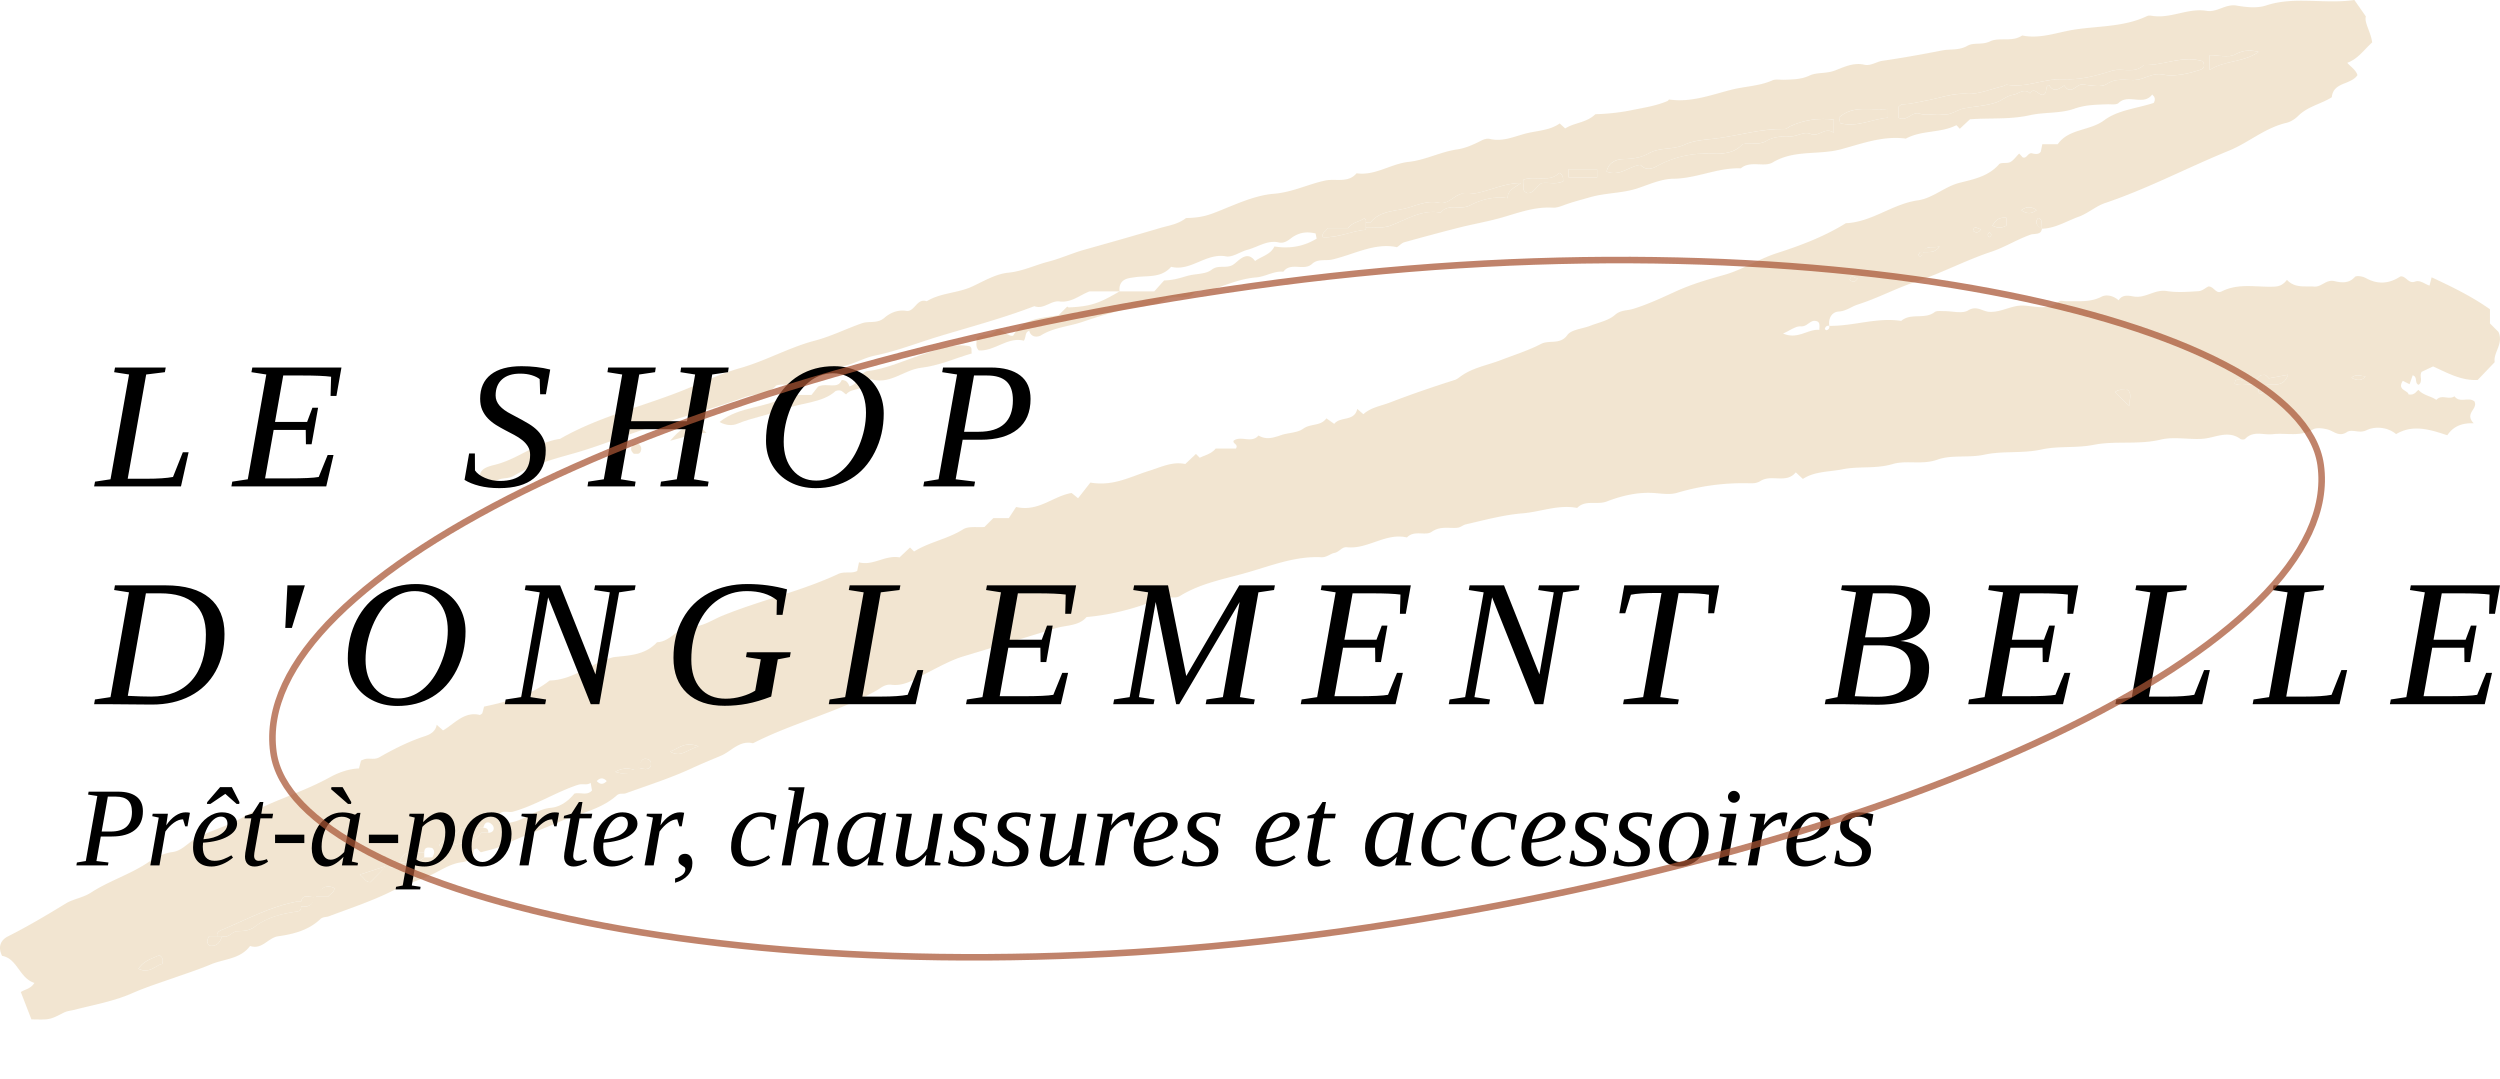
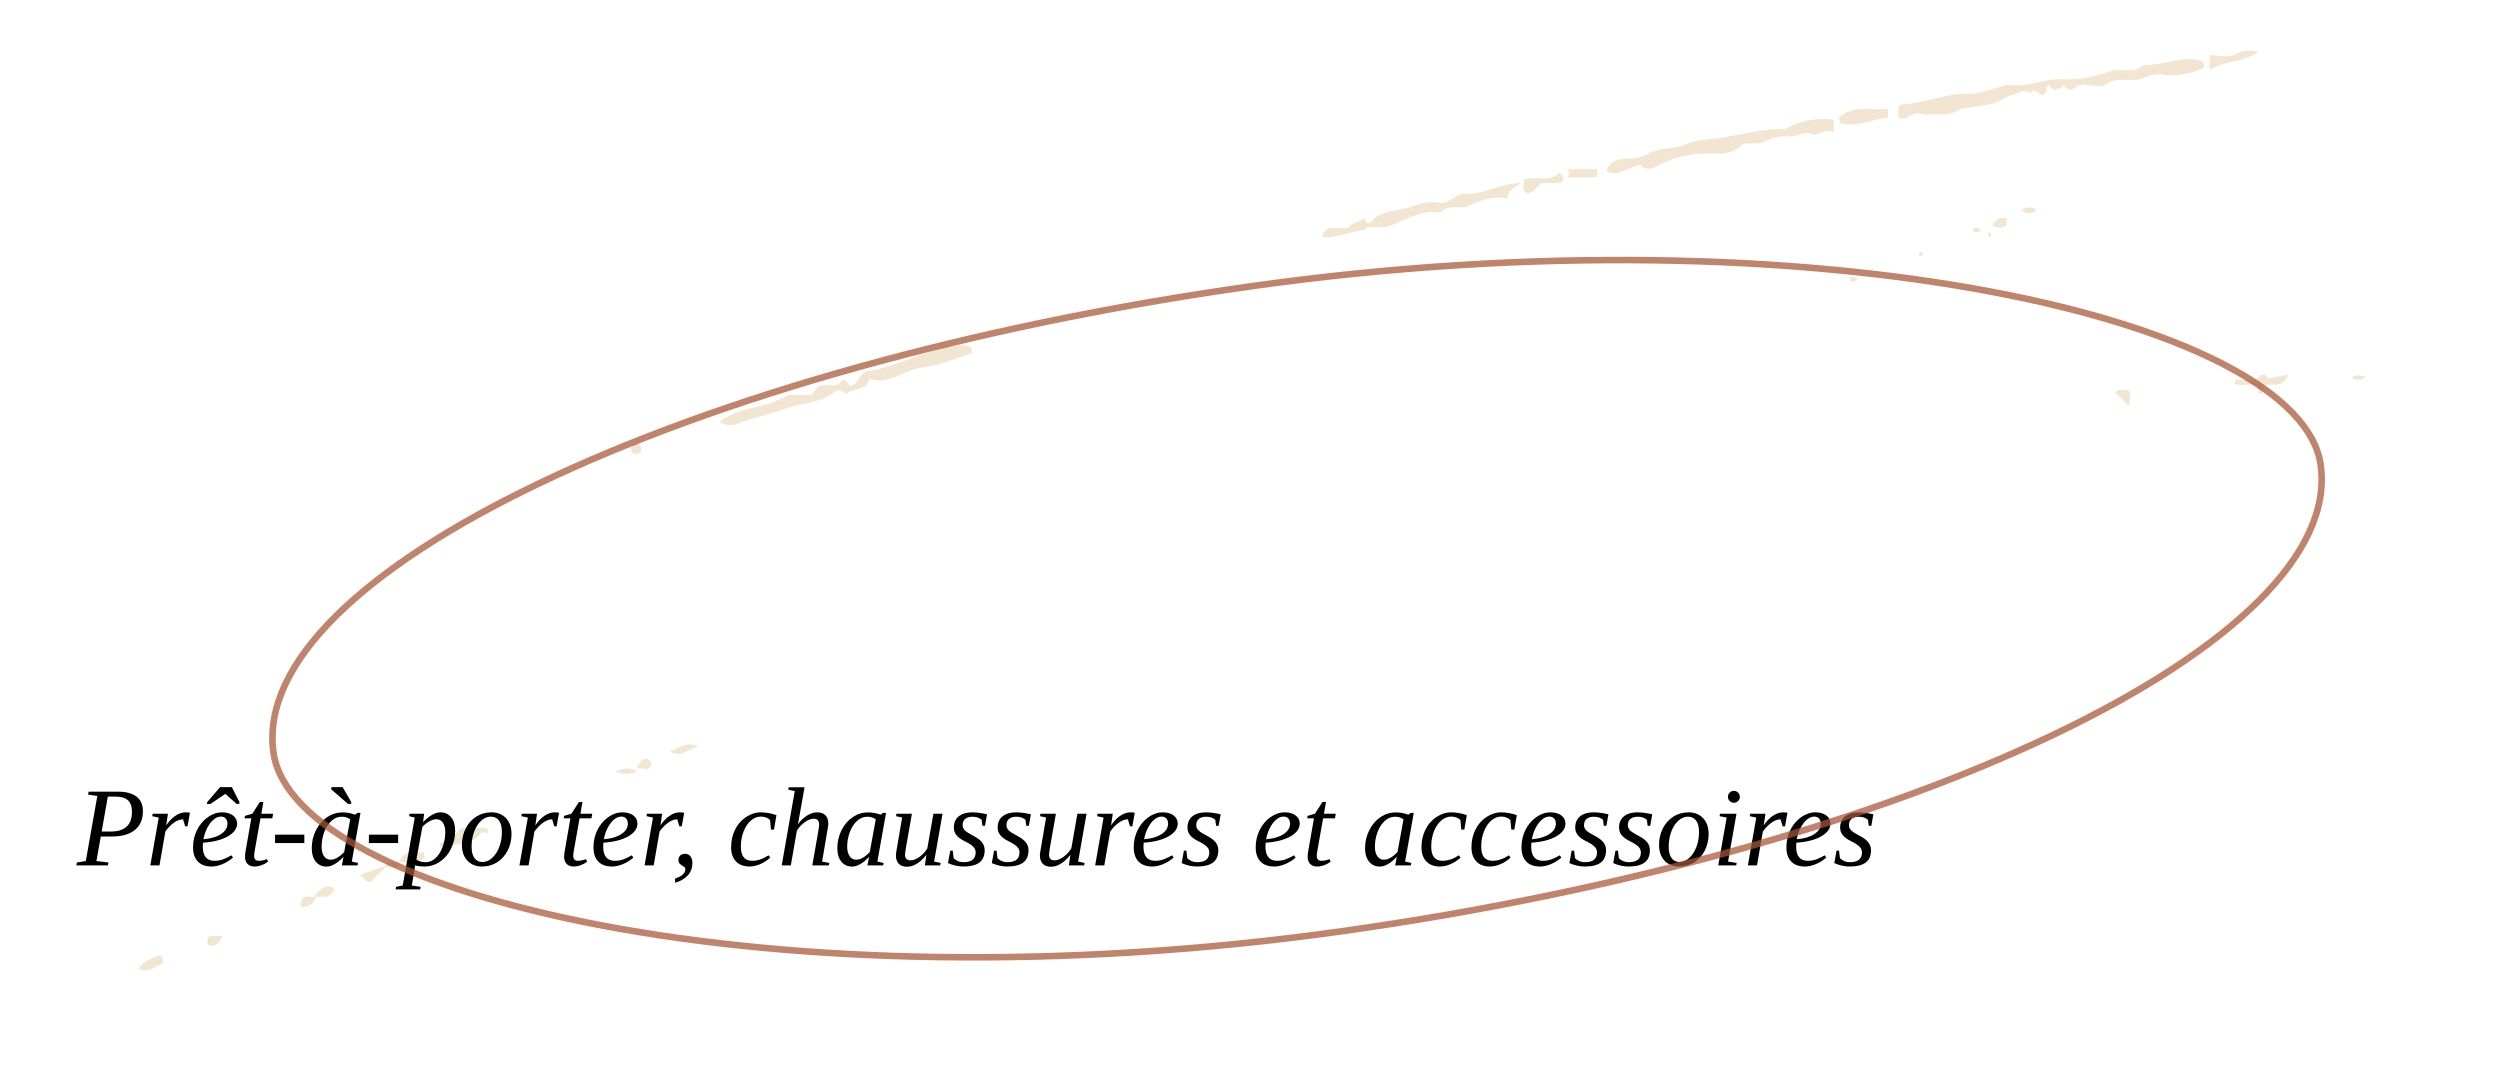
<svg xmlns="http://www.w3.org/2000/svg" preserveAspectRatio="none" height="2157.48" width="5000" viewBox="415 255.516 380 163.969">
  <defs />
  <style>.aD6z1nYkhcolor {fill:#000000;fill-opacity:1;}.aDQwTqo6tafillColor {fill:#EEECE0;fill-opacity:0;}.aDQwTqo6tastrokeColor-str {stroke:#A95534;stroke-opacity:0.73;}.aLgOaV3zRcolors-0 {fill:#B8770B;fill-opacity:1;}.ashadowfJ5Fg2C8io-floo {flood-color:#A95534;flood-opacity:1;}.aw24Iorq9Jcolor {fill:#000000;fill-opacity:1;}.icon3-str {stroke:#451813;stroke-opacity:1;}</style>
  <defs>
    <filter color-interpolation-filters="sRGB" primitiveUnits="userSpaceOnUse" filterUnits="userSpaceOnUse" id="YAI5OysK-" height="51.65" width="365.693" y="311.175" x="429.307">
      <feMerge>
        <feMergeNode in="SourceGraphic" />
      </feMerge>
    </filter>
  </defs>
  <g transform="rotate(0 415 255.516)" opacity="0.19">
    <svg viewBox="29.761 180.002 507.402 206.925" preserveAspectRatio="none" version="1.1" y="255.516" x="415" height="154.969" width="380">
      <g transform="matrix(1 0 0 1 0 0)">
        <g>
-           <path class="aLgOaV3zRcolors-0" data-sanitized-data-color="1" data-color="1" d="M444.145 226.427c.014 1.279-1.57.963-2.18 1.175-2.787.967-5.29 2.578-8.05 3.496-5.274 1.753-10.175 4.388-15.461 6.136-3.924 1.298-7.625 3.305-11.595 4.561-1.326.419-2.384 1.351-3.938 1.443-1.354.08-2.116 1.361-1.885 2.899-.482-.083-.785.137-.889.593-.017.077.217.311.294.294.457-.103.678-.406.594-.887 4.895.078 9.655-1.769 14.595-1.001 1.952-1.704 4.742-.223 6.777-1.784.432-.332 1.255-.196 1.898-.205 1.667-.024 3.697.588 4.915-.151 1.733-1.051 2.912.213 4.251.294 2.538.154 4.571-1.422 7.105-1.265 2.321.144 4.919 1.008 7.111-.851.29-.246.972-.022 1.472-.036 2.4-.067 4.798.292 7.13-.918.999-.518 2.452-.193 3.469.734.793-1.288 2.114-.918 3.157-.762 2.349.351 4.205-1.509 6.608-1.121 2.112.341 4.329.156 6.488.023.705-.044 1.374-.656 1.943-.949 1.161-.06 1.512 1.614 2.733.996 3.401-1.724 7.05-.823 10.593-.959 1.061-.041 1.861-.348 2.638-1.38 1.621 1.732 3.626 1.226 5.534 1.367 1.51.111 2.401-1.502 4.109-1.11 1.311.3 2.912.558 4.143-.846.255-.29 1.456-.203 2.296.261 2.27 1.253 4.603 1.184 6.934-.358 1.093-.235 1.608 1.551 2.964 1.049 1.096-.406 1.966.523 2.961.79l.427-1.671c4.017 1.888 7.977 3.765 11.837 6.486v2.874l1.739 1.736c1.072 2.412-1.084 4.139-.778 6.128l-3.45 3.617c-3.389.158-6.119-1.433-9.055-2.75l-2.302 1.087c-.573.755.346 1.957-.635 2.65-.892-.363-.126-1.619-1.194-1.932l-.642 1.81-1.37-.699c-1.209 1.927 1.045 1.896 1.159 2.757 1.255.209 1.503-.568 2.022-.916.962 1.131 2.494 1.231 3.63 2.032 1.069-1.22 2.576.096 3.671-.737 1.061 1.473 2.877.063 4.055 1.045.795 1.587-2.111 2.367-.149 4.444-2.635-.102-4.244.787-5.361 2.433-3.605-1.203-6.997-2.248-10.384-.237-1.839-1.526-4.383-1.582-5.994-.795-1.562.763-2.897-.334-4.014.396-1.619 1.058-2.643-.239-3.944-.556-.944-.23-2.208-.415-2.951.022-2.626 1.542-5.428.632-8.127.95-1.877.221-3.973-.786-5.614.959-.156.166-.742.159-.962.001-2.582-1.858-5.121-.196-7.693-.023-2.822.19-5.793-.483-8.473.161-4.546 1.093-9.188.19-13.585 1.06-3.586.71-7.184.192-10.598.945-3.891.858-7.857.243-11.581 1.049-3.253.704-6.664-.024-9.56 1.013-3.15 1.128-6.244.05-9.129.906-3.379 1.002-6.821.391-10.09 1.047-2.723.546-5.676.386-8.085 1.963l-1.449-1.339c-1.897 2.367-4.9.346-7.124 1.736-.807.505-1.527.499-2.308.479a47.15 47.15 0 0 0-14.697 1.949c-1.38.408-2.99.158-4.482.043-3.426-.265-6.65.527-9.8 1.721-1.931.732-4.26-.421-5.966 1.295-3.793-.731-7.38.792-11.083 1.097-3.889.321-7.727 1.367-11.551 2.252-.527.122-1.009.618-1.718.679-1.721.148-3.404-.405-5.184.832-1.244.864-3.541-.428-4.995 1.133-4.335-1.008-7.941 2.44-12.176 1.984-1.081-.116-1.521.972-2.563 1.154-.786.137-1.544.929-2.613.875-5.491-.278-10.536 1.851-15.658 3.27-4.427 1.227-9.045 2.099-13.095 4.616-.949.59-2.578.087-2.865.087-5.754 2.341-10.708 3.679-16.07 4.169-1.557 1.863-4.14 1.607-6.341 2.288a2191.665 2191.665 0 0 1-18.669 5.694c-2.533.759-5.072 2.208-7.559 3.451-2.19 1.094-4.399 2.649-7.002 2.309-1.376-.18-2.222.705-3.043 1.164-7.988 4.468-16.977 6.563-25.083 10.712-2.727-.66-4.343 1.598-6.463 2.505-1.98.847-3.986 1.653-5.945 2.564-4.319 2.007-8.902 3.45-13.392 5.083-.576.21-1.232-.119-1.836.421-3.343 2.983-7.827 3.679-11.756 5.413-3.78 1.668-7.76 2.965-11.509 4.809-1.354.666-2.914.913-4.336 1.338l-.801-.799c-.217.104-.644.211-.646.326-.032 1.597-.988 2.307-2.412 2.484-2.705.337-4.809 2.077-7.253 3.023-2.298.889-4.608 1.681-6.85 2.801-4.117 2.057-8.539 3.514-12.864 5.141-.568.214-1.211.073-1.765.595-2.393 2.255-5.39 3.025-8.564 3.472-1.986.28-3.257 2.799-5.679 1.961-1.968 2.684-5.254 2.607-7.954 3.737-2.557 1.07-5.204 1.928-7.822 2.847-2.764.97-5.531 1.859-8.243 3.05-3.655 1.606-7.714 2.309-11.619 3.325-.756.197-1.466.209-2.256.619-2.866 1.49-2.923 1.38-6.481 1.325l-2.154-5.55c.789-.535 2.018-.645 2.757-1.855-3.066-.962-3.447-4.952-6.56-5.489-.959-1.969-.162-3.276 1.207-3.963 4.04-2.026 7.896-4.334 11.751-6.683 1.496-.911 3.468-1.143 5.081-2.191 3.637-2.364 7.849-3.651 11.501-6.07 1.466-.971 3.118-1.916 5.107-2.173 1.849-.239 3.181-1.963 4.81-2.831 2.979-1.588 6.378-2.425 9.269-4.135 5.621-3.326 11.968-4.991 17.653-8.121 1.914-1.054 3.95-1.791 6.056-1.874l.418-1.602c.289-.108.57-.252.868-.316.936-.199 1.874.208 2.862-.354 2.949-1.678 5.98-3.218 9.227-4.273 1.185-.385 2.162-.987 2.409-2.312l1.28 1.142c2.353-1.361 4.326-3.947 7.488-3.126.23-.167.43-.236.473-.358.151-.439.249-.897.366-1.348 4.735-1.018 9.398-2.216 13.31-5.296 4.912-.099 8.5-3.654 13.031-4.749 3.121-.35 6.353-.395 8.758-3.019 2.721-.072 4.315-3.101 6.641-3.104 2.658-.004 4.536-1.426 6.633-2.279 7.728-3.144 15.933-4.944 23.496-8.465 1.318-.613 2.584-.001 3.855-.61l.368-1.766c2.827.782 5.315-1.526 8.235-.998l2.129-2.009.819.817c3.09-1.943 6.808-2.519 9.954-4.505 1.094-.691 2.845-.344 4.33-.473l1.804-1.801h3.143l1.481-2.259c4.539 1.057 7.486-2.221 11.262-2.839l1.317 1.066 2.494-3.185c4.615.824 8.172-1.215 11.916-2.381 2.419-.754 4.739-1.945 7.339-1.382l2.171-2.042.776.774c1.036-.534 2.271-.724 3.236-1.873h4.113c.535-.91-.722-.942-.473-1.599 1.509-1.105 3.635.632 5.044-1.049 1.582.922 2.909.499 4.624-.088 1.38-.472 3.288-.439 4.45-1.29 1.497-1.096 3.521-.456 4.707-2.102l1.591 1.12c1.233-1.585 4.091-.4 4.672-3.04l1.237 1.081c1.54-1.399 3.597-1.68 5.461-2.4 4.32-1.668 8.701-3.161 13.115-4.564.433-.137.815-.461 1.193-.734 2.447-1.769 5.409-2.235 8.142-3.29s5.606-1.956 8.126-3.267c1.74-.904 3.881.245 5.368-1.815.824-1.141 3.051-1.254 4.629-1.874 1.72-.676 3.729-1.055 5.035-2.213 1.149-1.019 2.438-.853 3.546-1.184 3.135-.938 6.063-2.346 8.992-3.672 3.147-1.424 6.364-2.346 9.665-3.274 3.674-1.033 7.007-3.232 10.656-4.406 4.887-1.572 9.626-3.363 13.994-6.073 5.28-.222 9.446-3.909 14.597-4.637 3.086-.436 5.452-2.804 8.52-3.575 2.837-.712 5.84-1.302 7.974-3.745.397-.455 1.609-.103 2.273-.45.705-.369 1.205-1.128 1.817-1.739l.705.775c.87.364 1.034-1.05 1.952-.804.566.152 1.335.277 1.73-.349l.313-1.517h3.129c2.275-3.215 6.469-2.634 9.484-4.893 2.689-2.015 6.616-2.382 9.978-3.47.298-.46.293-.912.079-1.299l-.37-.413c-1.789 2.378-4.831-.224-6.823 1.712-.45.437-1.552.244-2.356.272-2.238.077-4.388.103-6.629.893-2.842 1.002-6.13.671-9.004 1.316-4.096.92-8.102.523-12.186.833l-2.055 1.925c-.274-.273-.634-.755-.727-.708-3.217 1.614-7.034.959-10.205 2.703-4.59-.625-8.88 1.001-13.13 2.153-4.574 1.24-9.517.047-13.901 2.676-1.769 1.061-4.515-.455-6.483 1.204-4.683-.178-8.974 2.067-13.677 2.111-2.398.022-4.82 1.115-7.167 1.911-3.155 1.069-6.513.915-9.723 1.838-1.773.51-3.626.976-5.352 1.619-.783.292-1.496.547-2.283.501-3.573-.212-6.841 1.008-10.187 1.978-2.845.825-5.786 1.317-8.663 2.043-3.766.95-7.516 1.971-11.26 3.006-.434.12-.79.525-1.469.997-4.473-.971-8.687 1.458-13.116 2.499-1.335.314-2.94-.201-4.105.882-1.667 1.551-4.312-.464-5.841 1.594-1.955-.182-3.592 1.013-5.575 1.167-2.868.222-5.739 1.372-8.483 2.348-1.407.501-2.952-.199-4.125.889-1.664 1.543-3.958.061-5.969 1.399-1.273.847-3.55 1.059-5.432 1.367-3.789.621-7.567 1.793-11.216 3.026-2.767.935-5.792 1.117-8.381 2.718-.664.41-2.076.479-2.388-.939-.932.367-.575 1.164-1.093 2.032-3.235-.865-5.868 2.13-9.131 1.977-.853-.826-.321-1.71-.512-2.528 1.124-.908 2.717-.318 3.942-1.395 1.189-1.046 2.163 1.179 3.518.93 2.07-3.605 5.779-3.562 9.206-4.146.59-.587 1.18-1.175 1.769-1.764.118.059.239.174.353.168 4.321-.214 6.028-.759 10.266-3.253h7.052l1.997-2.224c2.003-.044 3.552-.594 4.744-.931 1.651-.467 3.666-.284 4.902-1.242 1.466-1.137 3.107-.061 4.576-1.166 1.013-.763 2.638-2.794 4.243-.601 1.337-.993 3.11-1.251 3.921-2.954 3.068.502 5.941.014 8.577-1.59l-.221-1.055c-1.566-.349-2.935-.319-4.504.641-.758.463-1.62 1.495-3 1.181-2.278-.517-4.223.94-6.321 1.498-1.482.395-3.032 1.578-4.354 1.335-4.078-.749-7.133 3.111-11.139 2.122-2.093 2.402-4.972 1.696-7.612 2.151-.826.142-3.103.172-2.86 2.835h-6.083c-1.978.733-3.673 2.35-6.12 2.038-1.738-.222-3.176 1.693-5.081.959-6.357 2.446-12.94 4.185-19.447 6.159-4.296 1.304-8.48 2.962-12.907 3.871-2.413.495-4.514 1.878-7.08 2.292-2.812.454-5.772 1.311-8.18 3.063-1.554 1.13-3.206.175-4.801.734-1.638 1.949-4.255 1.582-6.423 2.373-7.398 2.7-15.053 4.601-22.491 7.237-4.049 1.435-8.114 3.019-12.272 4.184-4.187 1.173-8.372 2.32-12.111 4.549-1.265.755-2.805.126-3.997 1.399-.551.588-2.32.296-2.8-1.676.22-1.435 2.237-1.781 3.358-2.081 4.529-1.21 8.181-4.497 12.879-5.169 8.36-4.809 17.848-6.787 26.634-10.538 3.25-1.387 6.532-2.872 9.901-3.822 5.234-1.477 9.961-4.211 15.201-5.583 3.293-.862 6.344-2.415 9.552-3.524 1.485-.513 3.119.149 4.573-1.124 1.022-.894 2.62-1.689 4.399-1.39 1.719.289 2.122-2.646 4.165-1.954 2.848-1.733 6.296-1.62 9.257-2.999 2.377-1.107 4.788-2.547 7.296-2.794 2.914-.287 5.414-1.539 8.125-2.239 2.533-.654 4.945-1.764 7.467-2.469a1010.951 1010.951 0 0 0 15.186-4.35c1.826-.542 3.671-.754 5.285-2.028 4.054-.133 4.864-.716 9.775-2.689 2.525-1.015 5.354-2.033 8.017-2.238 3.717-.286 6.964-1.938 10.485-2.694 2.068-.444 4.646.576 6.348-1.471 3.795.542 6.923-1.926 10.58-2.314 3.341-.354 6.527-2.06 9.872-2.538 1.494-.214 2.778-.78 3.977-1.34.903-.422 1.71-.999 2.668-.772 2.687.637 5.13-.613 7.557-1.182 2.22-.521 4.659-.596 6.572-1.969l1.117 1.015c1.869-1.205 4.312-1.119 6.119-2.884 2.341-.075 4.839-.305 7.369-.825 2.466-.507 4.936-.857 7.269-1.854.142-.061.261-.321.365-.306 4.437.644 8.511-.951 12.679-2.002 2.724-.687 5.591-.712 8.227-1.875.698-.308 1.623-.101 2.444-.134 1.747-.07 3.397-.047 5.149-.866 1.451-.678 3.329-.338 5.076-.994 1.84-.69 3.806-1.714 6.047-1.186 1.227.289 2.491-.633 3.597-.794 4.077-.593 8.118-1.317 12.159-2.11 1.696-.333 3.42.046 5.134-.947 1.265-.733 2.959-.105 4.622-.906 1.838-.886 4.464.223 6.496-1.187 3.633.76 7.108-.646 10.559-1.184 4.936-.77 10.133-.516 14.81-2.763.271-.13.659-.094.977-.041 3.786.631 7.303-1.642 11.09-1.011 2.135.355 3.846-1.462 6.099-1.066 1.94.341 4.155.573 5.958-.022 5.84-1.926 11.776-.229 17.931-1.112l2.331 3.345c-.362 1.251.972 3.052 1.281 5.264-1.62 1.426-2.842 3.352-5.061 4.138.735.834 1.765 1.456 2.075 2.505-1.418 2.046-4.891 1.344-5.214 4.485-2.145 1.371-4.884 1.847-6.837 3.805-.637.638-1.53 1.197-2.397 1.399-4.331 1.01-7.667 4.027-11.664 5.654-8.415 3.426-16.465 7.706-25.106 10.613-1.879.632-3.473 2.096-5.344 2.773-2.477.891-4.812 2.393-7.53 2.444-.259-.914.375-1.805-.677-2.193-.669.691-.585 1.326.677 2.193zm-24.674 4.873c1.545-.38 2.712.396 3.946-1.268-1.427.394-2.432-.425-3.372 1.122-.48-.086-.783.135-.886.591-.018.077.217.311.294.294.457-.103.677-.405.018-.739zM158.893 335.826c.988-.06 2.205.795 2.95-.285.121-.771.107-1.379-1.018-1.534-.894-.076-1.211 1.03-1.677 2.506-1.579-.675-2.89-.788-4.525.154 1.67.466 2.983.634 4.27-.841zm-65.445 26.183l2.897.001c.413-.588 1.265-.861 1.297-1.73-1.724-.914-2.79.055-3.787 1.73-.985.38-2.533-.926-3.002.999-.329 0-.667-.053-.984.008-5.443 1.053-10.274 3.728-15.323 5.822-.373.155-.86.541-.703 1.162h-1.626c-.503.855-.522 1.404.058 1.94 1.495.233 2.155-.684 2.568-1.94 1.292.508 1.953-.926 3.047-.991 1.261-.076 2.385-.011 3.595-.936 2.473-1.89 5.508-2.641 8.59-3.077.514-.073.891-.368.777-.989 1.554.16 2.611-.422 2.596-1.999zm17.417-6.992c1.729-.027 3.532.314 5.003-.999h1.625c.503-.854.522-1.403-.025-1.91-.775-.123-1.569-.287-1.6.911-1.852.204-4.208-.848-5.003 1.998-.985.38-2.533-.926-2.626.714l-5.478 1.801c.944.598 1.194 1.602 2.197 1.491.995-.998 1.974-1.981 2.905-3.007.985-.381 2.533.925 3.002-.999zm17.011-6.993h-4.58c-.891 1.833-3.248 1.905-4.42 3.494.315.457.84.68 1.274.479 2.369-1.098 5.474-.374 7.278-2.943.164-.234.952-.031 1.45-.031 1.175-.027 1.295-1.009.858-1.536-.674-.81-1.594-.874-1.86.537zm179.106-122.867c0-.166.046-.352-.013-.494s-.309-.356-.328-.342c-.974.727-2.368.73-3.258 1.983h-4.18c-.287.697-1.187.778-.967 1.835 3.022.197 5.796-1.269 8.744-1.504.013-.001.002-.312.002-.479 1.609-.16 3.235.262 4.844-.317 3.358-1.21 6.47-3.409 10.335-2.679 1.568-1.968 3.974-.45 5.877-1.445 2.354-1.231 4.974-1.901 7.697-1.508.063-1.66 1.267-2.019 2.742-3.066-4.568.051-8.068 2.696-12.002 2.18-1.692.364-2.772 2.259-4.725 1.825-2.5-.555-4.763.715-7.006 1.224-2.249.51-5.071.554-6.794 2.766-.125.16-.636.021-.968.021zm108.074-21.253c1.917.841 2.68-1.396 4.416-.813 1.345.451 2.992-.095 4.452.138 1.735.277 2.976-.958 4.544-1.249 2.13-.394 4.371-.49 6.446-1.19 1.157-.39 2.179-1.373 3.334-1.517 1.16-.145 2.281-1.482 3.552-.325.977-1.723 2.129 1.374 3.116-.113.283-.51-.067-1.299.725-1.593.956 1.692 2.029.767 3.093.111 1.341 2.131 2.45-.345 3.734-.209 1.644.175 3.735.667 4.891-.098 1.935-1.28 3.798-.734 5.667-.805 1.938-.074 3.477-1.515 5.582-1.117 2.542.48 5.084-.119 7.565-.905 1.184-.375 1.013-.983.697-1.767-4.13-1.327-7.99.904-12.002.738-1.886 1.902-4.374.509-6.492 1.184-3.162 1.008-6.452 1.878-9.72 1.711-3.958-.203-7.618 1.812-11.567 1.121-.26-.046-.563.233-.859.302-2.427.566-4.888 1.665-7.28 1.535-2.856-.155-5.417.837-8.037 1.333-1.686.319-3.362.744-5.109.829-.26.013-.506.332-.747.503l-.001 2.196zm-13.118.374c-3.337-.398-6.138.127-8.803 1.334-.418.189-.702.589-1.266.579-4.497-.082-8.794 1.208-13.182 1.826-2.36.332-4.974.388-6.978 1.326-2.397 1.123-4.999.482-7.278 1.77-1.479.837-3.211 1.145-5.047 1.167-1.321.016-3.071.45-3.55 2.548 2.722 1.06 4.501-1.091 6.877-1.364.748.858 1.846 1.084 3.188.335 3.539-1.974 7.365-2.8 11.398-2.617 2.323.105 4.495-.139 6.108-1.883 1.612-.534 3.203.296 4.839-.688 1.302-.782 3.141-1.031 4.701-.925 1.54.105 2.868-1.119 4.339-.491 1.611.688 2.948-1.563 4.652-.24.002-.86.002-1.643.002-2.677zM131.07 346.897c3.977.841 6.824-2.607 10.527-2.947 1.855-.17 3.511-1.356 4.74-2.875 1.179-.332 2.592.498 3.573-.643l-.261-1.547c-.817.587-1.572.07-2.644.425-4.531 1.504-8.561 4.177-13.204 5.45-.916.251-2.435-.603-2.927.985l.196 1.152zm272.188-141.893c3.347.916 6.417-.841 9.691-1.116v-1.777c-3.44.388-6.979-.896-9.935 1.738l.244 1.155zm85.955 53.272c1.396-.63 3.916.742 4.934-2.219-1.449.268-2.672.495-3.893.725-.359-.305-.609-.811-1.161-.668-.958-.094-1.145 1.199-2.13 1.029a5.623 5.623 0 0 0-1.979.007c-.571.11-1.612-.616-1.652.734 1.525.684 3.265-.308 4.643.577l.302 1.481c1.208.006.671-.839.936-1.666zm-1.042-67.739c-1.808-.448-3.116-.355-4.749.504-1.398.735-3.49.152-5.206.152v3.021c3.115-1.999 6.889-1.519 9.955-3.677zm-141.929 24.538c-1.885 2.02-4.757.546-7.268 1.382.306 1.014-.639 2.159.744 2.721 1.38.114 1.729-1.277 2.854-1.977 1.302-.306 2.972.382 4.468-.425-.118-.55.181-1.087-.798-1.701zm7.672-.732h-5.813v1.649h5.813v-1.649zm45.093 32.61c.06-.985.172-1.668-.748-1.816-1.165-.185-1.675 1.2-3.001 1.106-1.047-.075-2.163.828-3.609 1.452 2.998 1.306 5.031-.953 7.358-.742zM62.13 373.864c-1.473.67-3.188 1.113-4.274 2.757 2.263 1.114 3.448-.702 4.849-.996.233-.935.015-1.323-.575-1.761zm109.408-42.373c-2.789-1.097-4.014.43-5.771 1.042 2.203 1.35 3.439-.424 5.771-1.042zm287.502-71.887c.897.849 1.698 1.725 2.872 2.781.085-1.535.573-2.497-.344-3.274-.749.182-1.592-.332-2.528.493zm-22.063-35.405c-1.694-.167-2.262.672-2.843 1.592 1.003.518 1.885.556 2.843-.017v-1.575zm72.923 32.198c-.886-.009-1.87-.637-2.875.28 1.158.598 2.044.644 2.875-.28zm-69.885-33.738c1.046.788 2.047.788 3.094 0-1.047-.788-2.047-.788-3.094 0zM150.879 338.534c.677.726 1.344.726 2.021 0-.677-.725-1.344-.725-2.021 0zM406.82 236.44c-.482.252-1.332-.988-1.641.376.604.483 1.158.517 1.641-.376zm25.015-9.989c-.482.252-1.332-.988-1.641.376.604.482 1.158.517 1.641-.376zm1.722.709c-.466.328-.466.661 0 .988.466-.328.466-.661 0-.988z" />
          <path class="aLgOaV3zRcolors-0" data-sanitized-data-color="1" data-color="1" d="M201.49 260.057c-.72-.448-.862-1.099-2.12-.703-2.679 2.466-6.962 2.346-10.697 3.769-3.028 1.154-6.258 1.636-9.269 2.892-.928.387-2.247.403-3.603-.359 4.032-3.315 9.521-2.669 14.005-5.504h4.661l1.33-1.69c1.842-.858 4.011.659 4.788-1.317 1.337-.088 1.517 1.307 1.585 1.284 2.214-.682 1.581-2.436 3.588-3.116 3.693-.348 7.793-2.272 12.044-3.653 2.898-.942 5.675-1.983 8.751-1.394.604.329.288.894.437 1.466-3.415 1.016-6.756 2.507-10.223 2.905-3.647.419-6.501 3.687-10.57 2.222-.6 2.779-3.455 1.581-4.707 3.198z" />
-           <path class="aLgOaV3zRcolors-0" data-sanitized-data-color="1" data-color="1" d="M171.401 266.112c.471.47.941.942 1.76 1.763-2.572-.01-4.668.927-7.392 1.589 2.082-2.423 3.067-2.96 5.632-3.352z" />
          <path class="aLgOaV3zRcolors-0" data-sanitized-data-color="1" data-color="1" d="M158.382 270.108h.987c.603.444.661 1.01.391 1.607-.344.605-.889.322-1.347.396-.763-.662-.744-1.328-.031-2.003z" />
          <path class="aLgOaV3zRcolors-0" data-sanitized-data-color="1" data-color="1" d="M415.056 203.904v-2.196c.242-.17.487-.49.747-.503 1.747-.085 3.423-.51 5.109-.829 2.621-.496 5.181-1.488 8.037-1.333 2.392.13 4.853-.968 7.28-1.535.297-.069.599-.348.859-.302 3.949.691 7.608-1.324 11.567-1.121 3.267.167 6.557-.703 9.72-1.711 2.118-.675 4.606.718 6.492-1.184 4.012.166 7.872-2.065 12.002-.738.316.784.487 1.391-.697 1.767-2.481.786-5.022 1.385-7.565.905-2.105-.398-3.644 1.044-5.582 1.117-1.869.071-3.732-.475-5.667.805-1.156.764-3.247.272-4.891.098-1.284-.136-2.393 2.34-3.734.209-1.064.656-2.137 1.581-3.093-.111-.792.294-.441 1.083-.725 1.593-.986 1.486-2.139-1.61-3.116.113-1.27-1.158-2.392.18-3.552.325-1.155.144-2.177 1.127-3.334 1.517-2.075.7-4.316.796-6.446 1.19-1.569.29-2.809 1.525-4.544 1.249-1.459-.233-3.107.313-4.452-.138-1.735-.583-2.497 1.654-4.415.813z" />
          <path class="aLgOaV3zRcolors-0" data-sanitized-data-color="1" data-color="1" d="M401.938 204.278v2.678c-1.703-1.323-3.041.928-4.652.24-1.471-.628-2.799.596-4.339.491-1.56-.106-3.4.142-4.701.925-1.637.983-3.227.154-4.839.688-1.612 1.744-3.785 1.988-6.108 1.883-4.034-.183-7.86.643-11.398 2.617-1.342.749-2.44.523-3.188-.335-2.376.273-4.155 2.424-6.877 1.364.478-2.098 2.229-2.532 3.55-2.548 1.835-.022 3.568-.33 5.047-1.167 2.278-1.289 4.881-.648 7.278-1.77 2.004-.939 4.618-.994 6.978-1.326 4.388-.618 8.686-1.908 13.182-1.826.564.01.847-.389 1.266-.579 2.663-1.208 5.464-1.732 8.801-1.335z" />
          <path class="aLgOaV3zRcolors-0" data-sanitized-data-color="1" data-color="1" d="M306.982 225.157c.332 0 .843.139.968-.021 1.723-2.212 4.545-2.256 6.794-2.766 2.243-.509 4.506-1.779 7.006-1.224 1.953.434 3.033-1.461 4.725-1.825 3.934.515 7.434-2.129 12.002-2.18-1.475 1.047-2.68 1.406-2.742 3.066-2.723-.393-5.343.277-7.697 1.508-1.903.995-4.308-.523-5.877 1.445-3.865-.73-6.977 1.47-10.335 2.679-1.609.579-3.235.157-4.844.317v-.999z" />
-           <path class="aLgOaV3zRcolors-0" data-sanitized-data-color="1" data-color="1" d="M73.843 370.001c-.157-.621.33-1.008.703-1.162 5.049-2.094 9.88-4.769 15.323-5.822.317-.061.656-.008.984-.008v.999c.114.621-.264.916-.777.989-3.082.436-6.117 1.187-8.59 3.077-1.21.925-2.334.86-3.595.936-1.094.066-1.755 1.5-3.047.991h-1.001z" />
          <path class="aLgOaV3zRcolors-0" data-sanitized-data-color="1" data-color="1" d="M403.258 205.004l-.244-1.155c2.956-2.634 6.495-1.35 9.935-1.738v1.777c-3.274.274-6.344 2.032-9.691 1.116z" />
          <path class="aLgOaV3zRcolors-0" data-sanitized-data-color="1" data-color="1" d="M128.876 349.023c-.498 0-1.285-.203-1.45.031-1.804 2.568-4.909 1.845-7.278 2.943-.434.201-.959-.022-1.274-.479 1.173-1.589 3.529-1.661 4.42-3.494h4.58c.694-.025 1.028.308 1.002.999z" />
          <path class="aLgOaV3zRcolors-0" data-sanitized-data-color="1" data-color="1" d="M489.213 258.276c-.265.827.272 1.672-.936 1.666l-.302-1.481c-1.378-.885-3.118.107-4.643-.577.039-1.35 1.08-.624 1.652-.734a5.623 5.623 0 0 1 1.979-.007c.986.17 1.172-1.123 2.13-1.029.552-.143.802.363 1.16.667 1.222-.228 2.445-.455 3.894-.723-1.018 2.96-3.539 1.588-4.934 2.218z" />
          <path class="aLgOaV3zRcolors-0" data-sanitized-data-color="1" data-color="1" d="M488.171 190.537c-3.067 2.157-6.841 1.678-9.956 3.677v-3.021c1.716 0 3.808.583 5.206-.152 1.635-.858 2.942-.952 4.75-.504z" />
          <path class="aLgOaV3zRcolors-0" data-sanitized-data-color="1" data-color="1" d="M306.982 225.157v.999c0 .166.012.478-.002.479-2.949.236-5.723 1.701-8.744 1.504-.22-1.058.681-1.139.967-1.835h4.18c.89-1.253 2.285-1.255 3.258-1.983.019-.014.269.2.328.342.059.142.013.327.013.494z" />
          <path class="aLgOaV3zRcolors-0" data-sanitized-data-color="1" data-color="1" d="M346.242 215.075c.979.614.68 1.151.798 1.7-1.496.808-3.166.12-4.468.425-1.124.7-1.473 2.091-2.854 1.977-1.383-.562-.439-1.707-.744-2.721 2.51-.835 5.383.638 7.268-1.381z" />
          <path class="aLgOaV3zRcolors-0" data-sanitized-data-color="1" data-color="1" d="M353.914 214.343v1.649h-5.813v-1.649h5.813z" />
          <path class="aLgOaV3zRcolors-0" data-sanitized-data-color="1" data-color="1" d="M62.13 373.864c.59.438.808.826.575 1.761-1.4.294-2.586 2.11-4.849.996 1.086-1.644 2.801-2.087 4.274-2.757z" />
          <path class="aLgOaV3zRcolors-0" data-sanitized-data-color="1" data-color="1" d="M108.239 355.731l-3.281 3.292c-1.003.111-1.253-.893-2.197-1.491l5.478-1.801z" />
          <path class="aLgOaV3zRcolors-0" data-sanitized-data-color="1" data-color="1" d="M115.868 354.018c-1.471 1.313-3.274.972-5.003.999.794-2.845 3.15-1.794 5.003-1.998v.999z" />
          <path class="aLgOaV3zRcolors-0" data-sanitized-data-color="1" data-color="1" d="M171.538 331.491c-2.332.618-3.568 2.392-5.771 1.042 1.757-.612 2.982-2.138 5.771-1.042z" />
          <path class="aLgOaV3zRcolors-0" data-sanitized-data-color="1" data-color="1" d="M459.04 259.604c.936-.824 1.779-.311 2.528-.493.917.777.429 1.739.344 3.274-1.174-1.056-1.976-1.932-2.872-2.781z" />
          <path class="aLgOaV3zRcolors-0" data-sanitized-data-color="1" data-color="1" d="M93.448 362.009c1.404-1.675 2.47-2.643 4.194-1.73-.032.869-.883 1.142-1.297 1.73h-2.897z" />
          <path class="aLgOaV3zRcolors-0" data-sanitized-data-color="1" data-color="1" d="M158.893 335.826c.721-.789 1.038-1.896 1.932-1.819 1.125.155 1.139.763 1.018 1.534-.745 1.079-1.962.224-2.95.285z" />
          <path class="aLgOaV3zRcolors-0" data-sanitized-data-color="1" data-color="1" d="M90.854 364.007v-.999c.469-1.925 2.017-.619 3.002-.999-.393 1.577-1.45 2.159-3.002 1.998z" />
          <path class="aLgOaV3zRcolors-0" data-sanitized-data-color="1" data-color="1" d="M436.977 224.199v1.575c-.958.573-1.84.535-2.843.017.581-.92 1.149-1.759 2.843-1.592z" />
          <path class="aLgOaV3zRcolors-0" data-sanitized-data-color="1" data-color="1" d="M73.843 370.001h1.001c-.413 1.256-1.073 2.173-2.568 1.94-.58-.537-.561-1.085-.058-1.94h1.625z" />
          <path class="aLgOaV3zRcolors-0" data-sanitized-data-color="1" data-color="1" d="M159.148 336.513c-1.542.788-2.854.62-4.525.154 1.634-.942 2.945-.829 4.525-.154z" />
          <path class="aLgOaV3zRcolors-0" data-sanitized-data-color="1" data-color="1" d="M509.9 256.397c-.831.924-1.717.877-2.875.28 1.006-.917 1.989-.289 2.875-.28z" />
          <path class="aLgOaV3zRcolors-0" data-sanitized-data-color="1" data-color="1" d="M440.015 222.659c1.046-.788 2.047-.788 3.094 0-1.047.788-2.047.788-3.094 0z" />
-           <path class="aLgOaV3zRcolors-0" data-sanitized-data-color="1" data-color="1" d="M419.471 231.3c1.514-1.693 2.518-.873 3.946-1.268-1.235 1.664-2.402.889-3.946 1.268z" />
+           <path class="aLgOaV3zRcolors-0" data-sanitized-data-color="1" data-color="1" d="M419.471 231.3z" />
          <path class="aLgOaV3zRcolors-0" data-sanitized-data-color="1" data-color="1" d="M110.865 355.017c-.469 1.925-2.017.619-3.002.999.47-1.925 2.018-.619 3.002-.999z" />
-           <path class="aLgOaV3zRcolors-0" data-sanitized-data-color="1" data-color="1" d="M444.226 226.699c-1.344-1.139-1.427-1.773-.759-2.464 1.053.387.418 1.278.759 2.464z" />
          <path class="aLgOaV3zRcolors-0" data-sanitized-data-color="1" data-color="1" d="M406.82 236.44c-.482.893-1.036.858-1.641.376.309-1.364 1.159-.124 1.641-.376z" />
          <path class="aLgOaV3zRcolors-0" data-sanitized-data-color="1" data-color="1" d="M431.835 226.451c-.482.893-1.036.858-1.641.376.308-1.364 1.159-.124 1.641-.376z" />
          <path class="aLgOaV3zRcolors-0" data-sanitized-data-color="1" data-color="1" d="M420.045 231.155c.086.479-.135.782-.592.885-.077.017-.312-.216-.294-.294.103-.457.406-.677.886-.591z" />
          <path class="aLgOaV3zRcolors-0" data-sanitized-data-color="1" data-color="1" d="M433.557 227.16c.466.328.466.661 0 .988-.466-.328-.466-.661 0-.988z" />
        </g>
      </g>
    </svg>
  </g>
  <g transform="rotate(0 429.307 311.175)" opacity="1">
    <svg viewBox="-0.449 -26.484 530.129 74.875" preserveAspectRatio="none" version="1.1" y="311.175" x="429.307" height="51.65" width="365.693">
      <g class="aD6z1nYkhcolor" transform="matrix(1 0 0 1 0 0)">
-         <path d="M11.02-24.65L6.95-1.68L11.13-1.68Q14.84-1.68 16.93-2.07L16.93-2.07L19.10-7.52L20.37-7.52L18.69 0L-0.45 0L-0.25-1.04L3.16-1.56L7.25-24.65L3.96-25.16L4.16-26.19L15.33-26.19L15.14-25.16L11.02-24.65Z M33.41-1.56L37.49-24.65L34.21-25.16L34.41-26.19L54.05-26.19L52.94-19.92L51.65-19.92L51.77-24.16Q49.64-24.43 45.50-24.43L45.50-24.43L41.22-24.43L39.41-14.20L46.48-14.20L47.65-17.32L48.90-17.32L47.47-9.28L46.22-9.28L46.18-12.44L39.11-12.44L37.22-1.76L42.37-1.76Q47.37-1.76 49.04-2.07L49.04-2.07L51.01-6.91L52.30-6.91L50.70 0L29.80 0L29.99-1.04L33.41-1.56Z M81.17-1.43L82.18-7.25L83.45-7.25L83.47-3.52Q84.12-2.54 85.67-1.87Q87.22-1.19 88.96-1.19L88.96-1.19Q92.16-1.19 93.89-2.71Q95.62-4.22 95.62-6.93L95.62-6.93Q95.62-7.99 95.15-8.77Q94.68-9.55 93.90-10.18Q93.12-10.80 92.13-11.33Q91.15-11.86 90.11-12.39Q89.08-12.93 88.09-13.54Q87.11-14.16 86.32-14.97Q85.54-15.78 85.07-16.84Q84.61-17.89 84.61-19.32L84.61-19.32Q84.61-22.79 86.97-24.64Q89.33-26.48 93.73-26.48L93.73-26.48Q97.09-26.48 100.05-25.74L100.05-25.74L99.10-20.29L97.83-20.29L97.73-23.63Q97.11-24.14 95.99-24.49Q94.88-24.84 93.43-24.84L93.43-24.84Q90.84-24.84 89.43-23.57Q88.02-22.30 88.02-20.02L88.02-20.02Q88.02-18.79 88.90-17.77Q89.78-16.76 91.52-15.88L91.52-15.88Q94.18-14.49 95.35-13.77Q96.52-13.05 97.31-12.23Q98.10-11.41 98.58-10.35Q99.06-9.30 99.06-7.93L99.06-7.93Q99.06-3.91 96.43-1.76Q93.80 0.39 88.84 0.39L88.84 0.39Q86.38 0.39 84.42-0.11Q82.46-0.61 81.17-1.43L81.17-1.43Z M118.70 0L108.27 0L108.43-1.04L111.86-1.56L115.91-24.65L112.66-25.16L112.82-26.19L123.31-26.19L123.15-25.16L119.66-24.65L117.86-14.36L130.18-14.36L131.98-24.65L128.74-25.16L128.89-26.19L139.38-26.19L139.23-25.16L135.75-24.65L131.71-1.56L134.95-1.04L134.77 0L124.30 0L124.46-1.04L127.94-1.56L129.87-12.60L117.55-12.60L115.61-1.56L118.86-1.04L118.70 0Z M169.63-16.25L169.63-16.25Q169.63-20.16 167.63-22.54Q165.62-24.92 162.34-24.92L162.34-24.92Q159.43-24.92 157.00-22.94Q154.57-20.96 153.04-17.27Q151.50-13.57 151.50-9.82L151.50-9.82Q151.50-5.96 153.47-3.61Q155.43-1.27 158.67-1.27L158.67-1.27Q161.58-1.27 164.05-3.23Q166.52-5.20 168.08-8.89Q169.63-12.58 169.63-16.25ZM158.54 0.39L158.54 0.39Q155.39 0.39 152.88-0.93Q150.37-2.25 148.98-4.65Q147.60-7.05 147.60-10.04L147.60-10.04Q147.60-14.75 149.55-18.56Q151.50-22.38 154.88-24.43Q158.26-26.48 162.60-26.48L162.60-26.48Q165.74-26.48 168.25-25.17Q170.76-23.85 172.15-21.46Q173.54-19.06 173.54-16.05L173.54-16.05Q173.54-11.43 171.57-7.54Q169.61-3.65 166.24-1.63Q162.87 0.39 158.54 0.39Z M191.24-12.03L194.43-12.03Q202.00-12.03 202.00-19.00L202.00-19.00Q202.00-21.80 200.59-23.12Q199.17-24.43 196.32-24.43L196.32-24.43L193.43-24.43L191.24-12.03ZM194.86-10.27L190.93-10.27L189.39-1.56L193.66-1.04L193.47 0L182.26 0L182.45-1.04L185.62-1.56L189.70-24.65L186.42-25.16L186.61-26.19L197.10-26.19Q201.32-26.19 203.61-24.44Q205.89-22.70 205.89-19.26L205.89-19.26Q205.89-14.88 203.03-12.58Q200.17-10.27 194.86-10.27L194.86-10.27Z M24.18 32.67L24.18 32.67Q24.18 23.57 14.12 23.57L14.12 23.57L10.96 23.57L6.97 46.16Q10.10 46.32 12.13 46.32L12.13 46.32Q17.87 46.32 21.03 42.78Q24.18 39.23 24.18 32.67ZM4.14 21.81L15.31 21.81Q21.62 21.81 24.95 24.57Q28.28 27.34 28.28 32.53L28.28 32.53Q28.28 37.20 26.32 40.75Q24.36 44.31 20.72 46.19Q17.09 48.08 12.29 48.08L12.29 48.08L2.89 48L-0.45 48L-0.27 46.96L3.16 46.44L7.23 23.35L3.96 22.84L4.14 21.81Z M41.67 31.20L42.14 21.81L45.99 21.81L43.12 31.20L41.67 31.20Z M77.48 31.75L77.48 31.75Q77.48 27.84 75.48 25.46Q73.48 23.08 70.20 23.08L70.20 23.08Q67.29 23.08 64.86 25.06Q62.43 27.04 60.89 30.73Q59.36 34.43 59.36 38.18L59.36 38.18Q59.36 42.04 61.32 44.39Q63.29 46.73 66.53 46.73L66.53 46.73Q69.44 46.73 71.91 44.77Q74.38 42.80 75.93 39.11Q77.48 35.42 77.48 31.75ZM66.39 48.39L66.39 48.39Q63.25 48.39 60.74 47.07Q58.23 45.75 56.84 43.35Q55.45 40.95 55.45 37.96L55.45 37.96Q55.45 33.25 57.41 29.44Q59.36 25.62 62.74 23.57Q66.12 21.52 70.45 21.52L70.45 21.52Q73.60 21.52 76.11 22.83Q78.62 24.15 80.00 26.54Q81.39 28.94 81.39 31.95L81.39 31.95Q81.39 36.57 79.43 40.46Q77.46 44.35 74.10 46.37Q70.73 48.39 66.39 48.39Z M110.02 41.44L113.18 23.35L109.74 22.84L109.94 21.81L118.86 21.81L118.67 22.84L115.23 23.35L110.88 48L108.98 48L99.59 24.45L95.70 46.44L99.14 46.96L98.94 48L90.04 48L90.23 46.96L93.65 46.44L97.73 23.35L94.45 22.84L94.64 21.81L102.22 21.81L110.02 41.44Z M138.48 48.35L138.48 48.35Q133.15 48.35 130.18 45.55Q127.21 42.75 127.21 37.79L127.21 37.79Q127.21 32.88 129.25 29.19Q131.28 25.50 134.99 23.51Q138.70 21.52 143.50 21.52L143.50 21.52Q148.02 21.52 152.23 22.69L152.23 22.69L151.24 28.31L149.93 28.31L149.99 25.07Q147.51 23.08 143.39 23.08L143.39 23.08Q139.93 23.08 137.12 24.94Q134.30 26.81 132.72 30.25Q131.14 33.68 131.14 38.18L131.14 38.18Q131.14 42.24 133.14 44.51Q135.14 46.79 138.74 46.79L138.74 46.79Q140.48 46.79 142.23 46.29Q143.99 45.79 145.22 45.01L145.22 45.01L146.45 38.12L143.19 37.61L143.37 36.55L153.04 36.55L152.86 37.61L150.20 38.12L148.74 46.32Q145.79 47.45 143.41 47.90Q141.02 48.35 138.48 48.35Z M172.89 23.35L168.83 46.32L173.01 46.32Q176.72 46.32 178.81 45.93L178.81 45.93L180.98 40.48L182.25 40.48L180.57 48L161.43 48L161.62 46.96L165.04 46.44L169.12 23.35L165.84 22.84L166.04 21.81L177.21 21.81L177.01 22.84L172.89 23.35Z M195.29 46.44L199.37 23.35L196.09 22.84L196.28 21.81L215.93 21.81L214.82 28.08L213.53 28.08L213.64 23.84Q211.52 23.57 207.38 23.57L207.38 23.57L203.10 23.57L201.28 33.80L208.35 33.80L209.52 30.68L210.77 30.68L209.35 38.72L208.10 38.72L208.06 35.56L200.99 35.56L199.09 46.24L204.25 46.24Q209.25 46.24 210.91 45.93L210.91 45.93L212.88 41.09L214.17 41.09L212.57 48L191.67 48L191.87 46.96L195.29 46.44Z M251.96 25.48L238.66 48L237.97 48L233.46 25.48L229.77 46.44L233.21 46.96L233.01 48L224.11 48L224.30 46.96L227.72 46.44L231.80 23.35L228.52 22.84L228.71 21.81L236.18 21.81L240.20 41.79L251.88 21.81L259.73 21.81L259.54 22.84L256.10 23.35L252.02 46.44L255.30 46.96L255.10 48L244.48 48L244.67 46.96L248.27 46.44L251.96 25.48Z M269.04 46.44L273.12 23.35L269.84 22.84L270.04 21.81L289.68 21.81L288.57 28.08L287.28 28.08L287.40 23.84Q285.27 23.57 281.13 23.57L281.13 23.57L276.85 23.57L275.04 33.80L282.11 33.80L283.28 30.68L284.53 30.68L283.10 38.72L281.85 38.72L281.81 35.56L274.74 35.56L272.85 46.24L278.00 46.24Q283.00 46.24 284.66 45.93L284.66 45.93L286.64 41.09L287.93 41.09L286.32 48L265.43 48L265.62 46.96L269.04 46.44Z M318.02 41.44L321.18 23.35L317.74 22.84L317.94 21.81L326.86 21.81L326.67 22.84L323.23 23.35L318.88 48L316.98 48L307.59 24.45L303.70 46.44L307.14 46.96L306.94 48L298.04 48L298.23 46.96L301.65 46.44L305.73 23.35L302.45 22.84L302.64 21.81L310.22 21.81L318.02 41.44Z M348.54 48L336.45 48L336.64 46.96L340.88 46.44L344.92 23.49L343.93 23.49Q340.04 23.49 338.18 23.88L338.18 23.88L336.93 27.96L335.63 27.96L336.72 21.81L357.62 21.81L356.52 27.96L355.20 27.96L355.39 23.88Q353.63 23.53 349.65 23.53L349.65 23.53L348.69 23.53L344.65 46.44L348.73 46.96L348.54 48Z M389.77 33.27L393.01 33.27Q396.80 33.27 398.41 32.00Q400.02 30.73 400.02 27.55L400.02 27.55Q400.02 25.52 398.75 24.54Q397.48 23.57 394.57 23.57L394.57 23.57L391.49 23.57L389.77 33.27ZM392.54 46.36L392.54 46.36Q396.29 46.36 398.05 44.90Q399.81 43.45 399.81 40.07L399.81 40.07Q399.81 37.41 398.08 36.22Q396.35 35.03 393.09 35.03L393.09 35.03L389.46 35.03L387.50 46.24Q390.49 46.36 392.54 46.36ZM385.06 48L380.90 48L381.10 46.96L383.70 46.44L387.78 23.35L384.50 22.84L384.69 21.81L395.45 21.81Q404.09 21.81 404.09 27.32L404.09 27.32Q404.09 30.07 402.36 31.87Q400.63 33.66 397.54 34.07L397.54 34.07Q400.57 34.33 402.23 35.88Q403.89 37.43 403.89 39.99L403.89 39.99Q403.89 44.19 401.05 46.15Q398.21 48.12 392.54 48.12L392.54 48.12L385.06 48Z M416.11 46.44L420.19 23.35L416.91 22.84L417.11 21.81L436.75 21.81L435.64 28.08L434.35 28.08L434.47 23.84Q432.34 23.57 428.20 23.57L428.20 23.57L423.92 23.57L422.11 33.80L429.18 33.80L430.35 30.68L431.60 30.68L430.17 38.72L428.92 38.72L428.88 35.56L421.81 35.56L419.92 46.24L425.07 46.24Q430.07 46.24 431.73 45.93L431.73 45.93L433.71 41.09L435.00 41.09L433.39 48L412.50 48L412.69 46.96L416.11 46.44Z M456.39 23.35L452.33 46.32L456.51 46.32Q460.22 46.32 462.31 45.93L462.31 45.93L464.48 40.48L465.75 40.48L464.07 48L444.93 48L445.13 46.96L448.54 46.44L452.63 23.35L449.34 22.84L449.54 21.81L460.71 21.81L460.52 22.84L456.39 23.35Z M486.64 23.35L482.58 46.32L486.76 46.32Q490.47 46.32 492.56 45.93L492.56 45.93L494.73 40.48L496.00 40.48L494.32 48L475.18 48L475.37 46.96L478.79 46.44L482.87 23.35L479.59 22.84L479.79 21.81L490.96 21.81L490.76 22.84L486.64 23.35Z M509.04 46.44L513.12 23.35L509.84 22.84L510.03 21.81L529.68 21.81L528.57 28.08L527.28 28.08L527.39 23.84Q525.27 23.57 521.13 23.57L521.13 23.57L516.85 23.57L515.03 33.80L522.10 33.80L523.27 30.68L524.52 30.68L523.10 38.72L521.85 38.72L521.81 35.56L514.74 35.56L512.84 46.24L518 46.24Q523 46.24 524.66 45.93L524.66 45.93L526.63 41.09L527.92 41.09L526.32 48L505.42 48L505.62 46.96L509.04 46.44Z" id="id-D6z1nYkh24" />
-       </g>
+         </g>
    </svg>
  </g>
  <g transform="rotate(0 426.606 375.156)" opacity="1">
    <svg viewBox="-0.215 -27.812 638.144 36.328" preserveAspectRatio="none" version="1.1" y="375.156" x="426.606" height="15.55" width="273.144">
      <g class="aw24Iorq9Jcolor" transform="matrix(1 0 0 1 0 0)">
        <path d="M8.77-12.03L11.95-12.03Q19.53-12.03 19.53-19.00L19.53-19.00Q19.53-21.80 18.12-23.12Q16.70-24.43 13.85-24.43L13.85-24.43L10.96-24.43L8.77-12.03ZM12.38-10.27L8.46-10.27L6.91-1.56L11.19-1.04L11.00 0L-0.21 0L-0.02-1.04L3.14-1.56L7.23-24.65L3.95-25.16L4.14-26.19L14.63-26.19Q18.85-26.19 21.13-24.44Q23.42-22.70 23.42-19.26L23.42-19.26Q23.42-14.88 20.56-12.58Q17.70-10.27 12.38-10.27L12.38-10.27Z M38.57-18.85L38.57-18.85Q39.55-18.85 40.12-18.69L40.12-18.69L39.26-13.89L38.42-13.89L37.68-16.37Q36.11-16.37 34.44-15.18Q32.77-13.98 31.39-12.03L31.39-12.03L29.30 0L26.05 0L29.04-16.99L26.74-17.48L26.89-18.36L32.30-18.36L31.70-14.22Q33.16-16.43 34.97-17.64Q36.78-18.85 38.57-18.85Z M56.86-14.84L56.86-14.84Q56.86-12.19 53.57-10.31Q50.29-8.44 44.77-8.07L44.77-8.07L44.69-6.64Q44.69-4.16 45.73-2.90Q46.78-1.64 48.83-1.64L48.83-1.64Q50.59-1.64 52.07-2.24Q53.55-2.83 54.84-3.59L54.84-3.59L55.41-2.77Q53.61-1.25 51.61-0.43Q49.61 0.39 47.81 0.39L47.81 0.39Q44.65 0.39 42.94-1.38Q41.23-3.14 41.23-6.45L41.23-6.45Q41.23-9.71 42.61-12.53Q43.98-15.35 46.43-17.10Q48.87-18.85 51.54-18.85L51.54-18.85Q53.95-18.85 55.40-17.74Q56.86-16.64 56.86-14.84ZM44.92-9.30L44.92-9.30Q48.79-9.59 51.11-11.11Q53.44-12.64 53.44-14.84L53.44-14.84Q53.44-15.94 52.84-16.64Q52.25-17.34 51.11-17.34L51.11-17.34Q49.75-17.34 48.46-16.23Q47.17-15.12 46.23-13.24Q45.29-11.37 44.92-9.30ZM47.40-21.84L46.15-21.84L46.25-22.48L50.84-27.81L55-27.81L57.71-22.48L57.62-21.84L56.70-21.84L52.68-25.41L47.40-21.84Z M62.91-3.40L62.91-3.40Q62.91-2.52 63.35-2.08Q63.79-1.64 64.47-1.64L64.47-1.64Q65.90-1.64 67.44-2.23L67.44-2.23L67.85-1.31Q65.45 0.39 62.99 0.39L62.99 0.39Q61.45 0.39 60.56-0.55Q59.67-1.48 59.67-3.16L59.67-3.16Q59.67-3.73 59.78-4.50Q59.88-5.27 61.91-16.72L61.91-16.72L59.51-16.72L59.67-17.60L62.27-18.36L64.94-22.52L66.19-22.52L65.47-18.36L69.67-18.36L69.36-16.72L65.16-16.72L63.26-6.00Q62.91-4.20 62.91-3.40Z M80.74-7.93L70.35-7.93L70.35-10.92L80.74-10.92L80.74-7.93Z M100.68-18.67L97.60-1.37L99.80-0.88L99.65 0L94.08 0L94.65-3.05Q91.35 0.41 88.61 0.41L88.61 0.41Q86.25 0.41 84.81-1.33Q83.38-3.07 83.38-6.11L83.38-6.11Q83.38-9.53 84.87-12.51Q86.37-15.49 88.87-17.16Q91.37-18.83 94.30-18.83L94.30-18.83Q96.66-18.83 98.75-18.01L98.75-18.01L99.63-18.67L100.68-18.67ZM94.90-4.75L97.03-16.35Q96.27-16.88 95.61-17.08Q94.94-17.29 93.96-17.29L93.96-17.29Q92.01-17.29 90.38-15.81Q88.75-14.34 87.81-11.84Q86.88-9.34 86.88-6.62L86.88-6.62Q86.88-4.53 87.73-3.28Q88.59-2.03 90.08-2.03L90.08-2.03Q92.29-2.03 94.90-4.75L94.90-4.75ZM97.32-21.84L96.25-21.84L90.25-27.07L90.37-27.79L94.34-27.79L97.42-22.48L97.32-21.84Z M114.06-7.93L103.67-7.93L103.67-10.92L114.06-10.92L114.06-7.93Z M120.06-0.04L120.06-0.04L119.84 1.72L118.91 7.13L122.03 7.60L121.88 8.52L113.16 8.52L113.32 7.60L115.68 7.13L119.96-16.99L117.95-17.48L118.11-18.36L123.28-18.36L122.91-15.39Q126.33-18.85 129.06-18.85L129.06-18.85Q131.43-18.85 132.86-17.11Q134.30-15.37 134.30-12.32L134.30-12.32Q134.30-8.89 132.83-5.93Q131.37-2.97 128.85-1.29Q126.33 0.39 123.38 0.39L123.38 0.39Q122.48 0.39 121.51 0.26Q120.55 0.14 120.06-0.04ZM122.66-13.69L120.53-2.09Q121.74-1.15 123.81-1.15L123.81-1.15Q125.74-1.15 127.31-2.58Q128.89-4.00 129.84-6.57Q130.80-9.14 130.80-11.82L130.80-11.82Q130.80-13.98 129.93-15.20Q129.06-16.41 127.60-16.41L127.60-16.41Q126.56-16.41 125.16-15.64Q123.75-14.88 122.66-13.69L122.66-13.69Z M140.14-6.64L140.14-6.64Q140.14-4.00 141.16-2.61Q142.19-1.21 144.02-1.21L144.02-1.21Q145.80-1.21 147.41-2.64Q149.02-4.06 149.96-6.53Q150.90-9.00 150.90-11.84L150.90-11.84Q150.90-14.53 149.87-15.93Q148.85-17.32 146.93-17.32L146.93-17.32Q145.16-17.32 143.56-15.90Q141.97-14.47 141.05-12.00Q140.14-9.53 140.14-6.64ZM143.85 0.39L143.85 0.39Q140.61 0.39 138.65-1.69Q136.70-3.77 136.70-7.30L136.70-7.30Q136.70-10.45 138.05-13.13Q139.39-15.80 141.79-17.32Q144.18-18.85 147.17-18.85L147.17-18.85Q150.41-18.85 152.36-16.77Q154.32-14.69 154.32-11.15L154.32-11.15Q154.32-8.01 152.97-5.33Q151.62-2.66 149.23-1.13Q146.84 0.39 143.85 0.39Z M169.65-18.85L169.65-18.85Q170.63-18.85 171.19-18.69L171.19-18.69L170.33-13.89L169.49-13.89L168.75-16.37Q167.19-16.37 165.52-15.18Q163.85-13.98 162.46-12.03L162.46-12.03L160.37 0L157.13 0L160.12-16.99L157.81-17.48L157.97-18.36L163.38-18.36L162.77-14.22Q164.24-16.43 166.04-17.64Q167.85-18.85 169.65-18.85Z M176.23-3.40L176.23-3.40Q176.23-2.52 176.67-2.08Q177.11-1.64 177.79-1.64L177.79-1.64Q179.22-1.64 180.76-2.23L180.76-2.23L181.17-1.31Q178.77 0.39 176.31 0.39L176.31 0.39Q174.77 0.39 173.88-0.55Q172.99-1.48 172.99-3.16L172.99-3.16Q172.99-3.73 173.10-4.50Q173.20-5.27 175.23-16.72L175.23-16.72L172.83-16.72L172.99-17.60L175.59-18.36L178.26-22.52L179.51-22.52L178.79-18.36L182.99-18.36L182.68-16.72L178.48-16.72L176.58-6.00Q176.23-4.20 176.23-3.40Z M199.04-14.84L199.04-14.84Q199.04-12.19 195.76-10.31Q192.48-8.44 186.95-8.07L186.95-8.07L186.88-6.64Q186.88-4.16 187.92-2.90Q188.96-1.64 191.02-1.64L191.02-1.64Q192.77-1.64 194.26-2.24Q195.74-2.83 197.03-3.59L197.03-3.59L197.60-2.77Q195.80-1.25 193.80-0.43Q191.80 0.39 190 0.39L190 0.39Q186.84 0.39 185.13-1.38Q183.42-3.14 183.42-6.45L183.42-6.45Q183.42-9.71 184.79-12.53Q186.17-15.35 188.61-17.10Q191.05-18.85 193.73-18.85L193.73-18.85Q196.13-18.85 197.59-17.74Q199.04-16.64 199.04-14.84ZM187.11-9.30L187.11-9.30Q190.98-9.59 193.30-11.11Q195.63-12.64 195.63-14.84L195.63-14.84Q195.63-15.94 195.03-16.64Q194.43-17.34 193.30-17.34L193.30-17.34Q191.93-17.34 190.64-16.23Q189.36-15.12 188.42-13.24Q187.48-11.37 187.11-9.30Z M214.08-18.85L214.08-18.85Q215.06-18.85 215.63-18.69L215.63-18.69L214.77-13.89L213.93-13.89L213.18-16.37Q211.62-16.37 209.95-15.18Q208.28-13.98 206.89-12.03L206.89-12.03L204.80 0L201.56 0L204.55-16.99L202.25-17.48L202.40-18.36L207.81-18.36L207.21-14.22Q208.67-16.43 210.48-17.64Q212.29-18.85 214.08-18.85Z M218.55-0.82L218.55-0.82Q218.55 1.74 216.93 3.53Q215.31 5.31 212.40 6.15L212.40 6.15L212.40 4.65Q216.04 3.50 216.04 1.37L216.04 1.37Q216.04 0.82 215.65 0.55Q215.27 0.27 214.81-0.01Q214.36-0.29 213.97-0.71Q213.59-1.13 213.59-1.95L213.59-1.95Q213.59-3.01 214.26-3.56Q214.92-4.12 215.96-4.12L215.96-4.12Q217.15-4.12 217.85-3.24Q218.55-2.36 218.55-0.82Z M245.61-3.59L246.19-2.77Q244.61-1.31 242.64-0.46Q240.66 0.39 238.89 0.39L238.89 0.39Q235.74 0.39 234.02-1.43Q232.30-3.24 232.30-6.45L232.30-6.45Q232.30-9.84 233.67-12.65Q235.04-15.45 237.57-17.15Q240.10-18.85 242.87-18.85L242.87-18.85Q244.26-18.85 245.82-18.55Q247.38-18.26 248.40-17.83L248.40-17.83L247.52-12.71L246.45-12.71L246.13-16.11Q244.90-17.34 242.85-17.34L242.85-17.34Q240.98-17.34 239.35-15.96Q237.71-14.57 236.74-12.09Q235.76-9.61 235.76-6.64L235.76-6.64Q235.76-1.64 239.79-1.64L239.79-1.64Q242.58-1.64 245.61-3.59L245.61-3.59Z M250.27 0L254.90-26.41L252.60-26.88L252.75-27.75L258.38-27.75L256.31-16.11L256.00-14.63Q257.56-16.68 259.35-17.76Q261.13-18.85 262.85-18.85L262.85-18.85Q264.82-18.85 265.82-17.78Q266.82-16.72 266.82-14.73L266.82-14.73Q266.82-14.45 266.74-13.89Q266.66-13.32 264.61-1.35L264.61-1.35L267.17-0.88L267.01 0L261.13 0L263.13-11.37Q263.57-13.85 263.57-14.61L263.57-14.61Q263.57-15.49 263.11-16.04Q262.64-16.58 261.62-16.58L261.62-16.58Q260.16-16.58 258.46-15.36Q256.76-14.14 255.66-12.36L255.66-12.36L253.50 0L250.27 0Z M287.32-18.67L284.24-1.37L286.45-0.88L286.29 0L280.72 0L281.29-3.05Q277.99 0.41 275.25 0.41L275.25 0.41Q272.89 0.41 271.46-1.33Q270.02-3.07 270.02-6.11L270.02-6.11Q270.02-9.53 271.51-12.51Q273.01-15.49 275.51-17.16Q278.01-18.83 280.94-18.83L280.94-18.83Q283.30-18.83 285.39-18.01L285.39-18.01L286.27-18.67L287.32-18.67ZM281.54-4.75L283.67-16.35Q282.91-16.88 282.25-17.08Q281.58-17.29 280.61-17.29L280.61-17.29Q278.65-17.29 277.02-15.81Q275.39-14.34 274.45-11.84Q273.52-9.34 273.52-6.62L273.52-6.62Q273.52-4.53 274.38-3.28Q275.23-2.03 276.72-2.03L276.72-2.03Q278.93-2.03 281.54-4.75L281.54-4.75Z M294.06-3.77L294.06-3.77Q294.06-2.89 294.53-2.34Q295-1.80 296.02-1.80L296.02-1.80Q297.48-1.80 299.18-3.02Q300.88-4.24 301.97-6.02L301.97-6.02L304.14-18.36L307.38-18.36L304.39-1.37L306.70-0.88L306.54 0L301.11 0L301.64-3.77Q300.02-1.68 298.26-0.61Q296.50 0.47 294.79 0.47L294.79 0.47Q292.81 0.47 291.82-0.60Q290.82-1.66 290.82-3.65L290.82-3.65Q290.82-3.95 290.93-4.70Q291.04-5.45 293.03-17.01L293.03-17.01L290.86-17.48L291.02-18.36L296.50-18.36L294.51-7.01Q294.06-4.55 294.06-3.77Z M322.34-5.39L322.34-5.39Q322.34-2.44 320.47-1.03Q318.59 0.39 314.79 0.39L314.79 0.39Q312.09 0.39 309.32-0.82L309.32-0.82L310.12-5.23L311.00-5.23L311.33-2.56Q311.84-2.01 312.76-1.58Q313.69-1.15 314.86-1.15L314.86-1.15Q319.14-1.15 319.14-4.65L319.14-4.65Q319.14-5.80 318.23-6.70Q317.32-7.60 315.27-8.59L315.27-8.59Q313.30-9.55 312.34-10.71Q311.39-11.88 311.39-13.44L311.39-13.44Q311.39-16.02 313.13-17.43Q314.86-18.85 317.95-18.85L317.95-18.85Q320.16-18.85 323.18-18.16L323.18-18.16L322.46-14.08L321.54-14.08L321.27-16.19Q320.04-17.29 318.03-17.29L318.03-17.29Q316.43-17.29 315.47-16.55Q314.51-15.82 314.51-14.28L314.51-14.28Q314.51-13.22 315.33-12.42Q316.15-11.62 318.44-10.45L318.44-10.45Q320.47-9.39 321.41-8.18Q322.34-6.97 322.34-5.39Z M337.91-5.39L337.91-5.39Q337.91-2.44 336.04-1.03Q334.16 0.39 330.35 0.39L330.35 0.39Q327.66 0.39 324.88-0.82L324.88-0.82L325.68-5.23L326.56-5.23L326.89-2.56Q327.40-2.01 328.33-1.58Q329.26-1.15 330.43-1.15L330.43-1.15Q334.71-1.15 334.71-4.65L334.71-4.65Q334.71-5.80 333.80-6.70Q332.89-7.60 330.84-8.59L330.84-8.59Q328.87-9.55 327.91-10.71Q326.95-11.88 326.95-13.44L326.95-13.44Q326.95-16.02 328.69-17.43Q330.43-18.85 333.52-18.85L333.52-18.85Q335.72-18.85 338.75-18.16L338.75-18.16L338.03-14.08L337.11-14.08L336.84-16.19Q335.61-17.29 333.59-17.29L333.59-17.29Q331.99-17.29 331.04-16.55Q330.08-15.82 330.08-14.28L330.08-14.28Q330.08-13.22 330.90-12.42Q331.72-11.62 334.00-10.45L334.00-10.45Q336.04-9.39 336.97-8.18Q337.91-6.97 337.91-5.39Z M345.20-3.77L345.20-3.77Q345.20-2.89 345.66-2.34Q346.13-1.80 347.15-1.80L347.15-1.80Q348.61-1.80 350.31-3.02Q352.01-4.24 353.11-6.02L353.11-6.02L355.27-18.36L358.52-18.36L355.53-1.37L357.83-0.88L357.68 0L352.25 0L352.77-3.77Q351.15-1.68 349.39-0.61Q347.64 0.47 345.92 0.47L345.92 0.47Q343.95 0.47 342.95-0.60Q341.95-1.66 341.95-3.65L341.95-3.65Q341.95-3.95 342.06-4.70Q342.17-5.45 344.16-17.01L344.16-17.01L341.99-17.48L342.15-18.36L347.64-18.36L345.64-7.01Q345.20-4.55 345.20-3.77Z M374.10-18.85L374.10-18.85Q375.08-18.85 375.64-18.69L375.64-18.69L374.79-13.89L373.95-13.89L373.20-16.37Q371.64-16.37 369.97-15.18Q368.30-13.98 366.91-12.03L366.91-12.03L364.82 0L361.58 0L364.57-16.99L362.27-17.48L362.42-18.36L367.83-18.36L367.23-14.22Q368.69-16.43 370.50-17.64Q372.30-18.85 374.10-18.85Z M390.90-14.84L390.90-14.84Q390.90-12.19 387.62-10.31Q384.34-8.44 378.81-8.07L378.81-8.07L378.73-6.64Q378.73-4.16 379.78-2.90Q380.82-1.64 382.87-1.64L382.87-1.64Q384.63-1.64 386.11-2.24Q387.60-2.83 388.89-3.59L388.89-3.59L389.45-2.77Q387.66-1.25 385.65-0.43Q383.65 0.39 381.86 0.39L381.86 0.39Q378.69 0.39 376.98-1.38Q375.27-3.14 375.27-6.45L375.27-6.45Q375.27-9.71 376.65-12.53Q378.03-15.35 380.47-17.10Q382.91-18.85 385.59-18.85L385.59-18.85Q387.99-18.85 389.44-17.74Q390.90-16.64 390.90-14.84ZM378.96-9.30L378.96-9.30Q382.83-9.59 385.16-11.11Q387.48-12.64 387.48-14.84L387.48-14.84Q387.48-15.94 386.88-16.64Q386.29-17.34 385.16-17.34L385.16-17.34Q383.79-17.34 382.50-16.23Q381.21-15.12 380.27-13.24Q379.34-11.37 378.96-9.30Z M405.31-5.39L405.31-5.39Q405.31-2.44 403.44-1.03Q401.56 0.39 397.75 0.39L397.75 0.39Q395.06 0.39 392.29-0.82L392.29-0.82L393.09-5.23L393.96-5.23L394.30-2.56Q394.80-2.01 395.73-1.58Q396.66-1.15 397.83-1.15L397.83-1.15Q402.11-1.15 402.11-4.65L402.11-4.65Q402.11-5.80 401.20-6.70Q400.29-7.60 398.24-8.59L398.24-8.59Q396.27-9.55 395.31-10.71Q394.36-11.88 394.36-13.44L394.36-13.44Q394.36-16.02 396.09-17.43Q397.83-18.85 400.92-18.85L400.92-18.85Q403.13-18.85 406.15-18.16L406.15-18.16L405.43-14.08L404.51-14.08L404.24-16.19Q403.01-17.29 401.00-17.29L401.00-17.29Q399.39-17.29 398.44-16.55Q397.48-15.82 397.48-14.28L397.48-14.28Q397.48-13.22 398.30-12.42Q399.12-11.62 401.41-10.45L401.41-10.45Q403.44-9.39 404.38-8.18Q405.31-6.97 405.31-5.39Z M434.22-14.84L434.22-14.84Q434.22-12.19 430.94-10.31Q427.66-8.44 422.13-8.07L422.13-8.07L422.05-6.64Q422.05-4.16 423.10-2.90Q424.14-1.64 426.19-1.64L426.19-1.64Q427.95-1.64 429.43-2.24Q430.92-2.83 432.21-3.59L432.21-3.59L432.77-2.77Q430.98-1.25 428.97-0.43Q426.97 0.39 425.18 0.39L425.18 0.39Q422.01 0.39 420.30-1.38Q418.59-3.14 418.59-6.45L418.59-6.45Q418.59-9.71 419.97-12.53Q421.35-15.35 423.79-17.10Q426.23-18.85 428.91-18.85L428.91-18.85Q431.31-18.85 432.76-17.74Q434.22-16.64 434.22-14.84ZM422.29-9.30L422.29-9.30Q426.15-9.59 428.48-11.11Q430.80-12.64 430.80-14.84L430.80-14.84Q430.80-15.94 430.21-16.64Q429.61-17.34 428.48-17.34L428.48-17.34Q427.11-17.34 425.82-16.23Q424.53-15.12 423.59-13.24Q422.66-11.37 422.29-9.30Z M440.27-3.40L440.27-3.40Q440.27-2.52 440.71-2.08Q441.15-1.64 441.84-1.64L441.84-1.64Q443.26-1.64 444.80-2.23L444.80-2.23L445.21-1.31Q442.81 0.39 440.35 0.39L440.35 0.39Q438.81 0.39 437.92-0.55Q437.03-1.48 437.03-3.16L437.03-3.16Q437.03-3.73 437.14-4.50Q437.25-5.27 439.28-16.72L439.28-16.72L436.88-16.72L437.03-17.60L439.63-18.36L442.30-22.52L443.55-22.52L442.83-18.36L447.03-18.36L446.72-16.72L442.52-16.72L440.63-6.00Q440.27-4.20 440.27-3.40Z M474.73-18.67L471.64-1.37L473.85-0.88L473.69 0L468.13 0L468.69-3.05Q465.39 0.41 462.66 0.41L462.66 0.41Q460.29 0.41 458.86-1.33Q457.42-3.07 457.42-6.11L457.42-6.11Q457.42-9.53 458.92-12.51Q460.41-15.49 462.91-17.16Q465.41-18.83 468.34-18.83L468.34-18.83Q470.70-18.83 472.79-18.01L472.79-18.01L473.67-18.67L474.73-18.67ZM468.95-4.75L471.07-16.35Q470.31-16.88 469.65-17.08Q468.98-17.29 468.01-17.29L468.01-17.29Q466.05-17.29 464.42-15.81Q462.79-14.34 461.86-11.84Q460.92-9.34 460.92-6.62L460.92-6.62Q460.92-4.53 461.78-3.28Q462.64-2.03 464.12-2.03L464.12-2.03Q466.33-2.03 468.95-4.75L468.95-4.75Z M490.76-3.59L491.35-2.77Q489.77-1.31 487.79-0.46Q485.82 0.39 484.04 0.39L484.04 0.39Q480.90 0.39 479.18-1.43Q477.46-3.24 477.46-6.45L477.46-6.45Q477.46-9.84 478.83-12.65Q480.20-15.45 482.72-17.15Q485.25-18.85 488.03-18.85L488.03-18.85Q489.41-18.85 490.98-18.55Q492.54-18.26 493.55-17.83L493.55-17.83L492.68-12.71L491.60-12.71L491.29-16.11Q490.06-17.34 488.01-17.34L488.01-17.34Q486.13-17.34 484.50-15.96Q482.87-14.57 481.89-12.09Q480.92-9.61 480.92-6.64L480.92-6.64Q480.92-1.64 484.94-1.64L484.94-1.64Q487.73-1.64 490.76-3.59L490.76-3.59Z M508.52-3.59L509.10-2.77Q507.52-1.31 505.55-0.46Q503.57 0.39 501.80 0.39L501.80 0.39Q498.65 0.39 496.93-1.43Q495.21-3.24 495.21-6.45L495.21-6.45Q495.21-9.84 496.58-12.65Q497.95-15.45 500.48-17.15Q503.01-18.85 505.78-18.85L505.78-18.85Q507.17-18.85 508.73-18.55Q510.29-18.26 511.31-17.83L511.31-17.83L510.43-12.71L509.36-12.71L509.04-16.11Q507.81-17.34 505.76-17.34L505.76-17.34Q503.89-17.34 502.26-15.96Q500.63-14.57 499.65-12.09Q498.67-9.61 498.67-6.64L498.67-6.64Q498.67-1.64 502.70-1.64L502.70-1.64Q505.49-1.64 508.52-3.59L508.52-3.59Z M528.59-14.84L528.59-14.84Q528.59-12.19 525.31-10.31Q522.03-8.44 516.50-8.07L516.50-8.07L516.43-6.64Q516.43-4.16 517.47-2.90Q518.52-1.64 520.57-1.64L520.57-1.64Q522.32-1.64 523.81-2.24Q525.29-2.83 526.58-3.59L526.58-3.59L527.15-2.77Q525.35-1.25 523.35-0.43Q521.35 0.39 519.55 0.39L519.55 0.39Q516.39 0.39 514.68-1.38Q512.97-3.14 512.97-6.45L512.97-6.45Q512.97-9.71 514.35-12.53Q515.72-15.35 518.16-17.10Q520.61-18.85 523.28-18.85L523.28-18.85Q525.68-18.85 527.14-17.74Q528.59-16.64 528.59-14.84ZM516.66-9.30L516.66-9.30Q520.53-9.59 522.85-11.11Q525.18-12.64 525.18-14.84L525.18-14.84Q525.18-15.94 524.58-16.64Q523.98-17.34 522.85-17.34L522.85-17.34Q521.48-17.34 520.20-16.23Q518.91-15.12 517.97-13.24Q517.03-11.37 516.66-9.30Z M543.01-5.39L543.01-5.39Q543.01-2.44 541.13-1.03Q539.26 0.39 535.45 0.39L535.45 0.39Q532.75 0.39 529.98-0.82L529.98-0.82L530.78-5.23L531.66-5.23L531.99-2.56Q532.50-2.01 533.43-1.58Q534.36-1.15 535.53-1.15L535.53-1.15Q539.80-1.15 539.80-4.65L539.80-4.65Q539.80-5.80 538.90-6.70Q537.99-7.60 535.94-8.59L535.94-8.59Q533.96-9.55 533.01-10.71Q532.05-11.88 532.05-13.44L532.05-13.44Q532.05-16.02 533.79-17.43Q535.53-18.85 538.61-18.85L538.61-18.85Q540.82-18.85 543.85-18.16L543.85-18.16L543.13-14.08L542.21-14.08L541.93-16.19Q540.70-17.29 538.69-17.29L538.69-17.29Q537.09-17.29 536.13-16.55Q535.18-15.82 535.18-14.28L535.18-14.28Q535.18-13.22 536.00-12.42Q536.82-11.62 539.10-10.45L539.10-10.45Q541.13-9.39 542.07-8.18Q543.01-6.97 543.01-5.39Z M558.57-5.39L558.57-5.39Q558.57-2.44 556.70-1.03Q554.82 0.39 551.02 0.39L551.02 0.39Q548.32 0.39 545.55-0.82L545.55-0.82L546.35-5.23L547.23-5.23L547.56-2.56Q548.07-2.01 548.99-1.58Q549.92-1.15 551.09-1.15L551.09-1.15Q555.37-1.15 555.37-4.65L555.37-4.65Q555.37-5.80 554.46-6.70Q553.55-7.60 551.50-8.59L551.50-8.59Q549.53-9.55 548.57-10.71Q547.62-11.88 547.62-13.44L547.62-13.44Q547.62-16.02 549.36-17.43Q551.09-18.85 554.18-18.85L554.18-18.85Q556.39-18.85 559.41-18.16L559.41-18.16L558.69-14.08L557.77-14.08L557.50-16.19Q556.27-17.29 554.26-17.29L554.26-17.29Q552.66-17.29 551.70-16.55Q550.74-15.82 550.74-14.28L550.74-14.28Q550.74-13.22 551.56-12.42Q552.38-11.62 554.67-10.45L554.67-10.45Q556.70-9.39 557.64-8.18Q558.57-6.97 558.57-5.39Z M565.25-6.64L565.25-6.64Q565.25-4.00 566.28-2.61Q567.30-1.21 569.14-1.21L569.14-1.21Q570.92-1.21 572.53-2.64Q574.14-4.06 575.08-6.53Q576.02-9.00 576.02-11.84L576.02-11.84Q576.02-14.53 574.99-15.93Q573.96-17.32 572.05-17.32L572.05-17.32Q570.27-17.32 568.68-15.90Q567.09-14.47 566.17-12.00Q565.25-9.53 565.25-6.64ZM568.96 0.39L568.96 0.39Q565.72 0.39 563.77-1.69Q561.82-3.77 561.82-7.30L561.82-7.30Q561.82-10.45 563.16-13.13Q564.51-15.80 566.90-17.32Q569.30-18.85 572.29-18.85L572.29-18.85Q575.53-18.85 577.48-16.77Q579.43-14.69 579.43-11.15L579.43-11.15Q579.43-8.01 578.09-5.33Q576.74-2.66 574.35-1.13Q571.95 0.39 568.96 0.39Z M589.32-18.36L586.33-1.37L589.39-0.88L589.24 0L582.85 0L585.84-16.99L583.32-17.48L583.48-18.36L589.32-18.36ZM590.53-24.36L590.53-24.36Q590.53-23.50 589.90-22.87Q589.28-22.25 588.40-22.25L588.40-22.25Q587.54-22.25 586.91-22.87Q586.29-23.50 586.29-24.36L586.29-24.36Q586.29-25.23 586.91-25.86Q587.54-26.48 588.40-26.48L588.40-26.48Q589.28-26.48 589.90-25.86Q590.53-25.23 590.53-24.36Z M605.88-18.85L605.88-18.85Q606.86-18.85 607.42-18.69L607.42-18.69L606.56-13.89L605.72-13.89L604.98-16.37Q603.42-16.37 601.75-15.18Q600.08-13.98 598.69-12.03L598.69-12.03L596.60 0L593.36 0L596.35-16.99L594.04-17.48L594.20-18.36L599.61-18.36L599.00-14.22Q600.47-16.43 602.28-17.64Q604.08-18.85 605.88-18.85Z M622.68-14.84L622.68-14.84Q622.68-12.19 619.39-10.31Q616.11-8.44 610.59-8.07L610.59-8.07L610.51-6.64Q610.51-4.16 611.55-2.90Q612.60-1.64 614.65-1.64L614.65-1.64Q616.41-1.64 617.89-2.24Q619.38-2.83 620.66-3.59L620.66-3.59L621.23-2.77Q619.43-1.25 617.43-0.43Q615.43 0.39 613.63 0.39L613.63 0.39Q610.47 0.39 608.76-1.38Q607.05-3.14 607.05-6.45L607.05-6.45Q607.05-9.71 608.43-12.53Q609.80-15.35 612.25-17.10Q614.69-18.85 617.36-18.85L617.36-18.85Q619.77-18.85 621.22-17.74Q622.68-16.64 622.68-14.84ZM610.74-9.30L610.74-9.30Q614.61-9.59 616.93-11.11Q619.26-12.64 619.26-14.84L619.26-14.84Q619.26-15.94 618.66-16.64Q618.07-17.34 616.93-17.34L616.93-17.34Q615.57-17.34 614.28-16.23Q612.99-15.12 612.05-13.24Q611.11-11.37 610.74-9.30Z M637.09-5.39L637.09-5.39Q637.09-2.44 635.21-1.03Q633.34 0.39 629.53 0.39L629.53 0.39Q626.84 0.39 624.06-0.82L624.06-0.82L624.86-5.23L625.74-5.23L626.07-2.56Q626.58-2.01 627.51-1.58Q628.44-1.15 629.61-1.15L629.61-1.15Q633.89-1.15 633.89-4.65L633.89-4.65Q633.89-5.80 632.98-6.70Q632.07-7.60 630.02-8.59L630.02-8.59Q628.05-9.55 627.09-10.71Q626.13-11.88 626.13-13.44L626.13-13.44Q626.13-16.02 627.87-17.43Q629.61-18.85 632.70-18.85L632.70-18.85Q634.90-18.85 637.93-18.16L637.93-18.16L637.21-14.08L636.29-14.08L636.02-16.19Q634.79-17.29 632.77-17.29L632.77-17.29Q631.17-17.29 630.21-16.55Q629.26-15.82 629.26-14.28L629.26-14.28Q629.26-13.22 630.08-12.42Q630.90-11.62 633.18-10.45L633.18-10.45Q635.21-9.39 636.15-8.18Q637.09-6.97 637.09-5.39Z" id="id-w24Iorq9J40" />
      </g>
    </svg>
  </g>
  <g transform="rotate(172 775.193 375.613)" opacity="1">
    <svg viewBox="0 0 315.23 100" preserveAspectRatio="none" version="1.1" y="375.613" x="775.193" height="100" width="315.23">
      <rect ry="50%" rx="50%" style="stroke-width:1;" class="aDQwTqo6tafillColor aDQwTqo6tastrokeColor-str" height="99" width="314.23" y="0.5" x="0.5" />
    </svg>
  </g>
</svg>